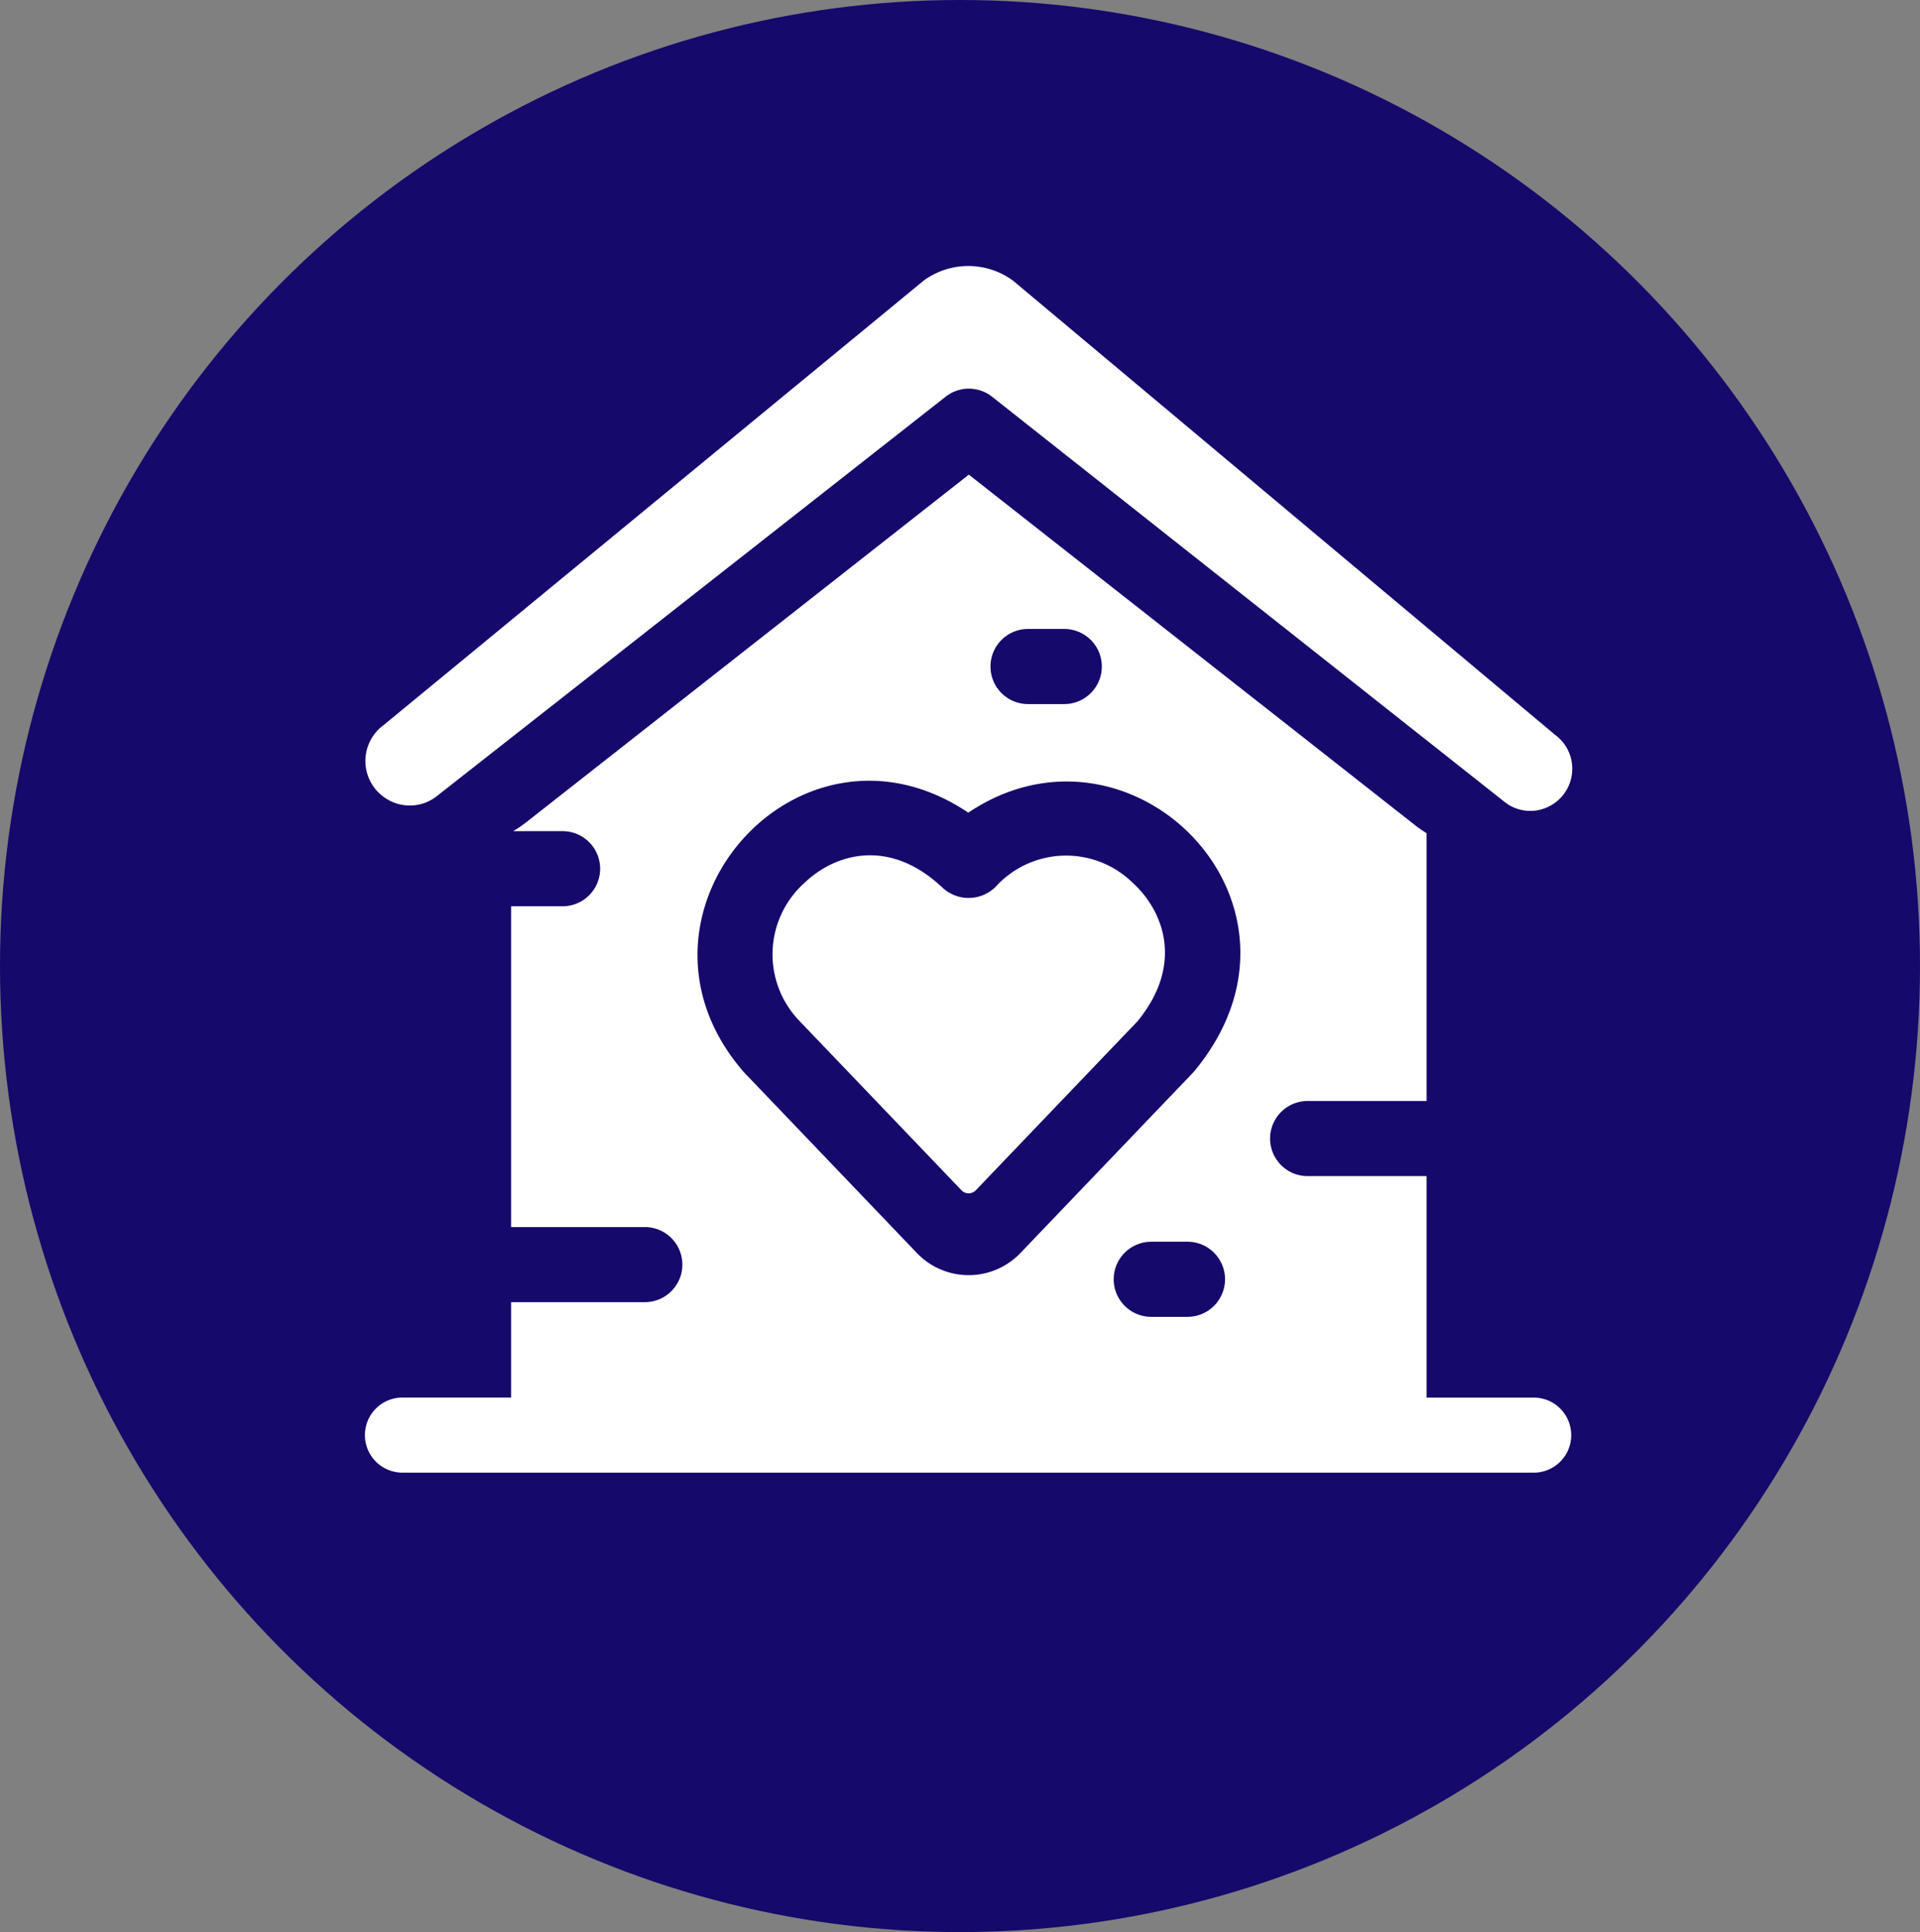
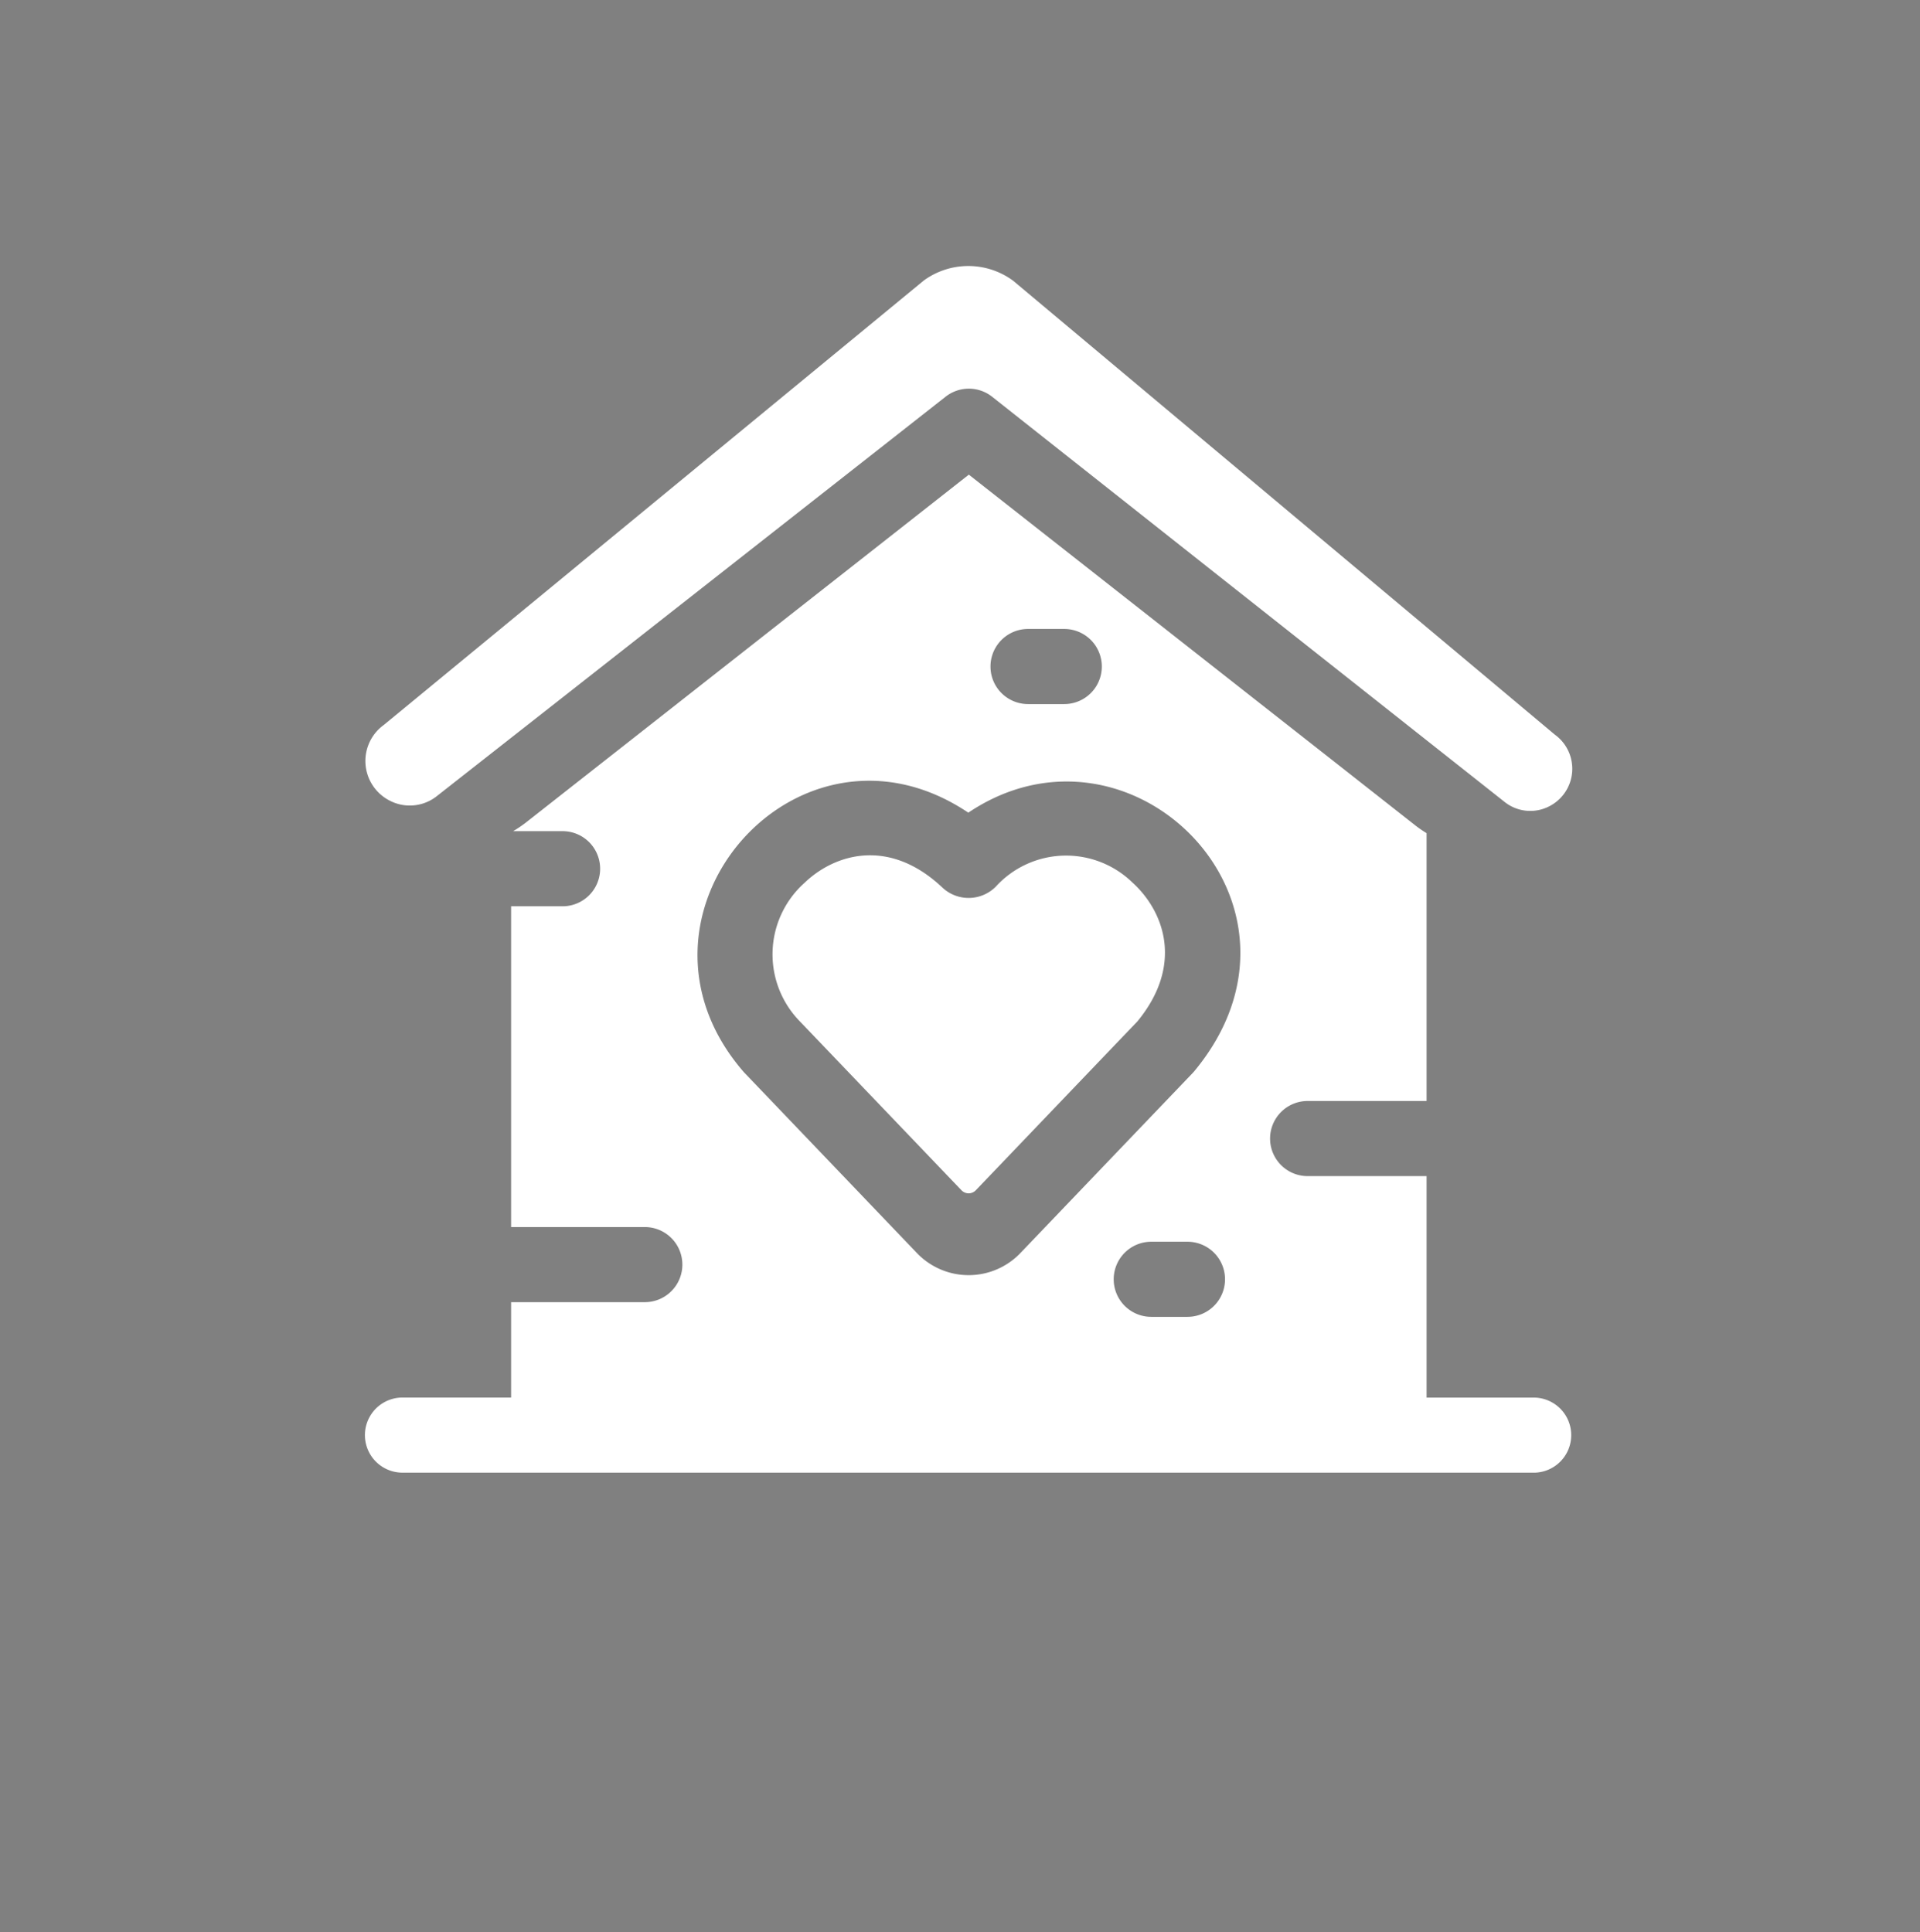
<svg xmlns="http://www.w3.org/2000/svg" width="155" height="156" viewBox="0 0 155 156">
  <rect x="0" y="0" width="155" height="156" fill="#808080" stroke="none" />
  <g id="Group_4919" data-name="Group 4919" transform="translate(0.191 -2762.309)">
-     <ellipse id="Ellipse_3" data-name="Ellipse 3" cx="77.5" cy="78" rx="77.5" ry="78" transform="translate(-0.191 2762.309)" fill="#15096b" />
    <g id="Group_4940" data-name="Group 4940" transform="translate(29.285 2783.788)">
      <g id="Group_4948" data-name="Group 4948" transform="translate(0 0)">
        <path id="Path_93" data-name="Path 93" d="M50.607,10.55,92.023,43.3a3.327,3.327,0,0,0,3.546.333,3.4,3.4,0,0,0,.548-5.739c-.038-.028-.075-.058-.113-.088L52.318,1.194A6.1,6.1,0,0,0,45.1,1.168L1.56,37.007c-.038.032-.076.061-.114.09a3.592,3.592,0,0,0,.56,6.081,3.514,3.514,0,0,0,3.749-.353L46.861,10.55a3.031,3.031,0,0,1,3.746,0" transform="translate(0.004 0)" fill="#fff" />
        <path id="Path_94" data-name="Path 94" d="M56.22,41.483a7.679,7.679,0,0,0-11.07.316,3.094,3.094,0,0,1-4.27.091c-4.3-4.083-8.7-2.771-11.162-.407a7.742,7.742,0,0,0-.4,11.156L42.388,66.3a.8.8,0,0,0,1.162,0c4.284-4.477,12.1-12.648,13.041-13.629,3.757-4.567,2.155-8.879-.371-11.191" transform="translate(5.752 8.322)" fill="#fff" />
        <path id="Path_95" data-name="Path 95" d="M94.458,88.421H85.689V70.537h-9.6a3.032,3.032,0,0,1,0-6.065h9.6V42.845a9.666,9.666,0,0,1-.831-.566c-.012-.008-.023-.018-.034-.027L48.737,13.9,12.954,42.008l-.034.025a9.9,9.9,0,0,1-.97.652h3.99a3.032,3.032,0,0,1,0,6.065H11.785v25.9H22.578a3.032,3.032,0,0,1,0,6.065H11.785v7.7H3.016a3.032,3.032,0,0,0,0,6.065H94.458A3.032,3.032,0,0,0,94.458,88.421ZM53.518,26.359H56.44a3.032,3.032,0,0,1,0,6.065H53.518a3.032,3.032,0,0,1,0-6.065M66.387,81.9H63.465a3.032,3.032,0,0,1,0-6.065h2.922a3.032,3.032,0,0,1,0,6.065M66.993,62c-.058.074-.12.144-.185.213-.361.377-9.749,10.188-13.928,14.557a5.782,5.782,0,0,1-8.314,0C40.345,72.357,30.8,62.375,30.637,62.21l-.091-.1C19.622,49.489,34.96,31.977,48.694,41.191,61.837,32.364,78.03,48.572,66.993,62Z" transform="translate(0 2.945)" fill="#fff" />
      </g>
    </g>
  </g>
</svg>